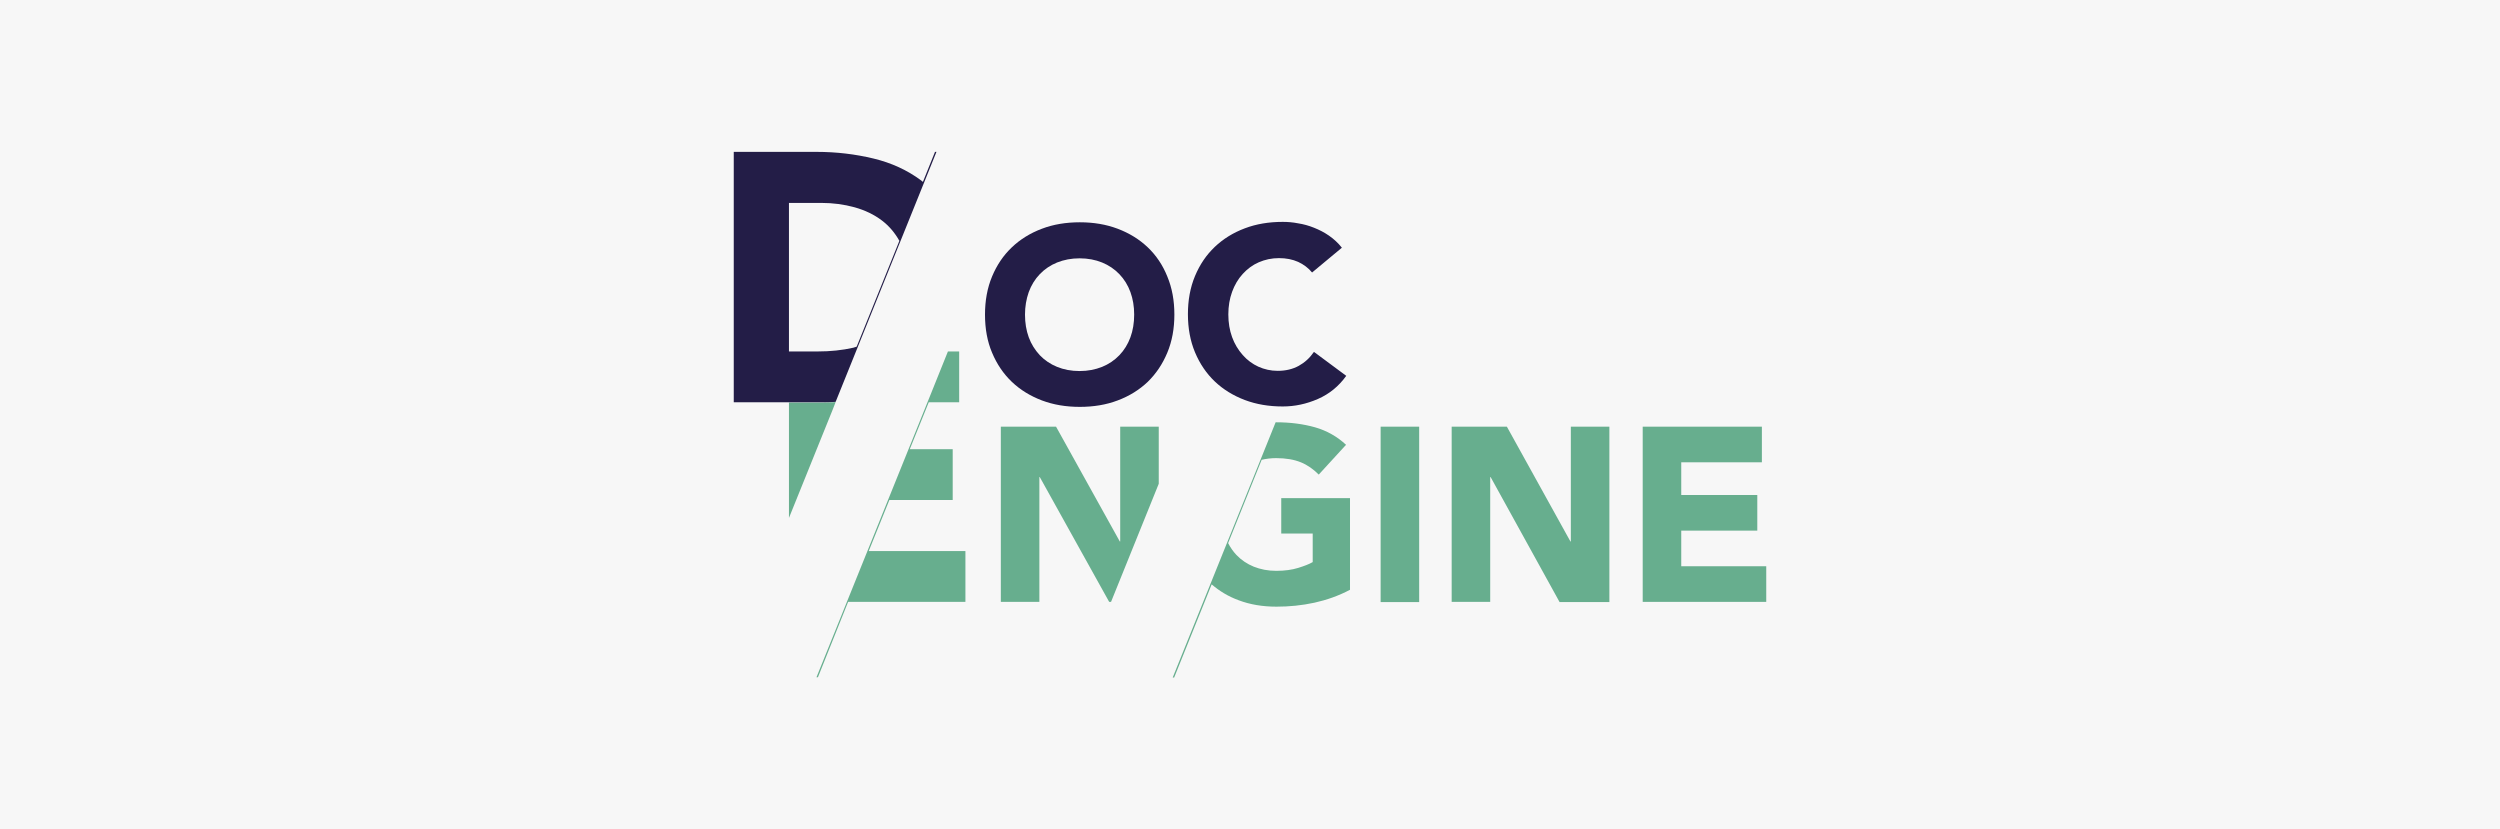
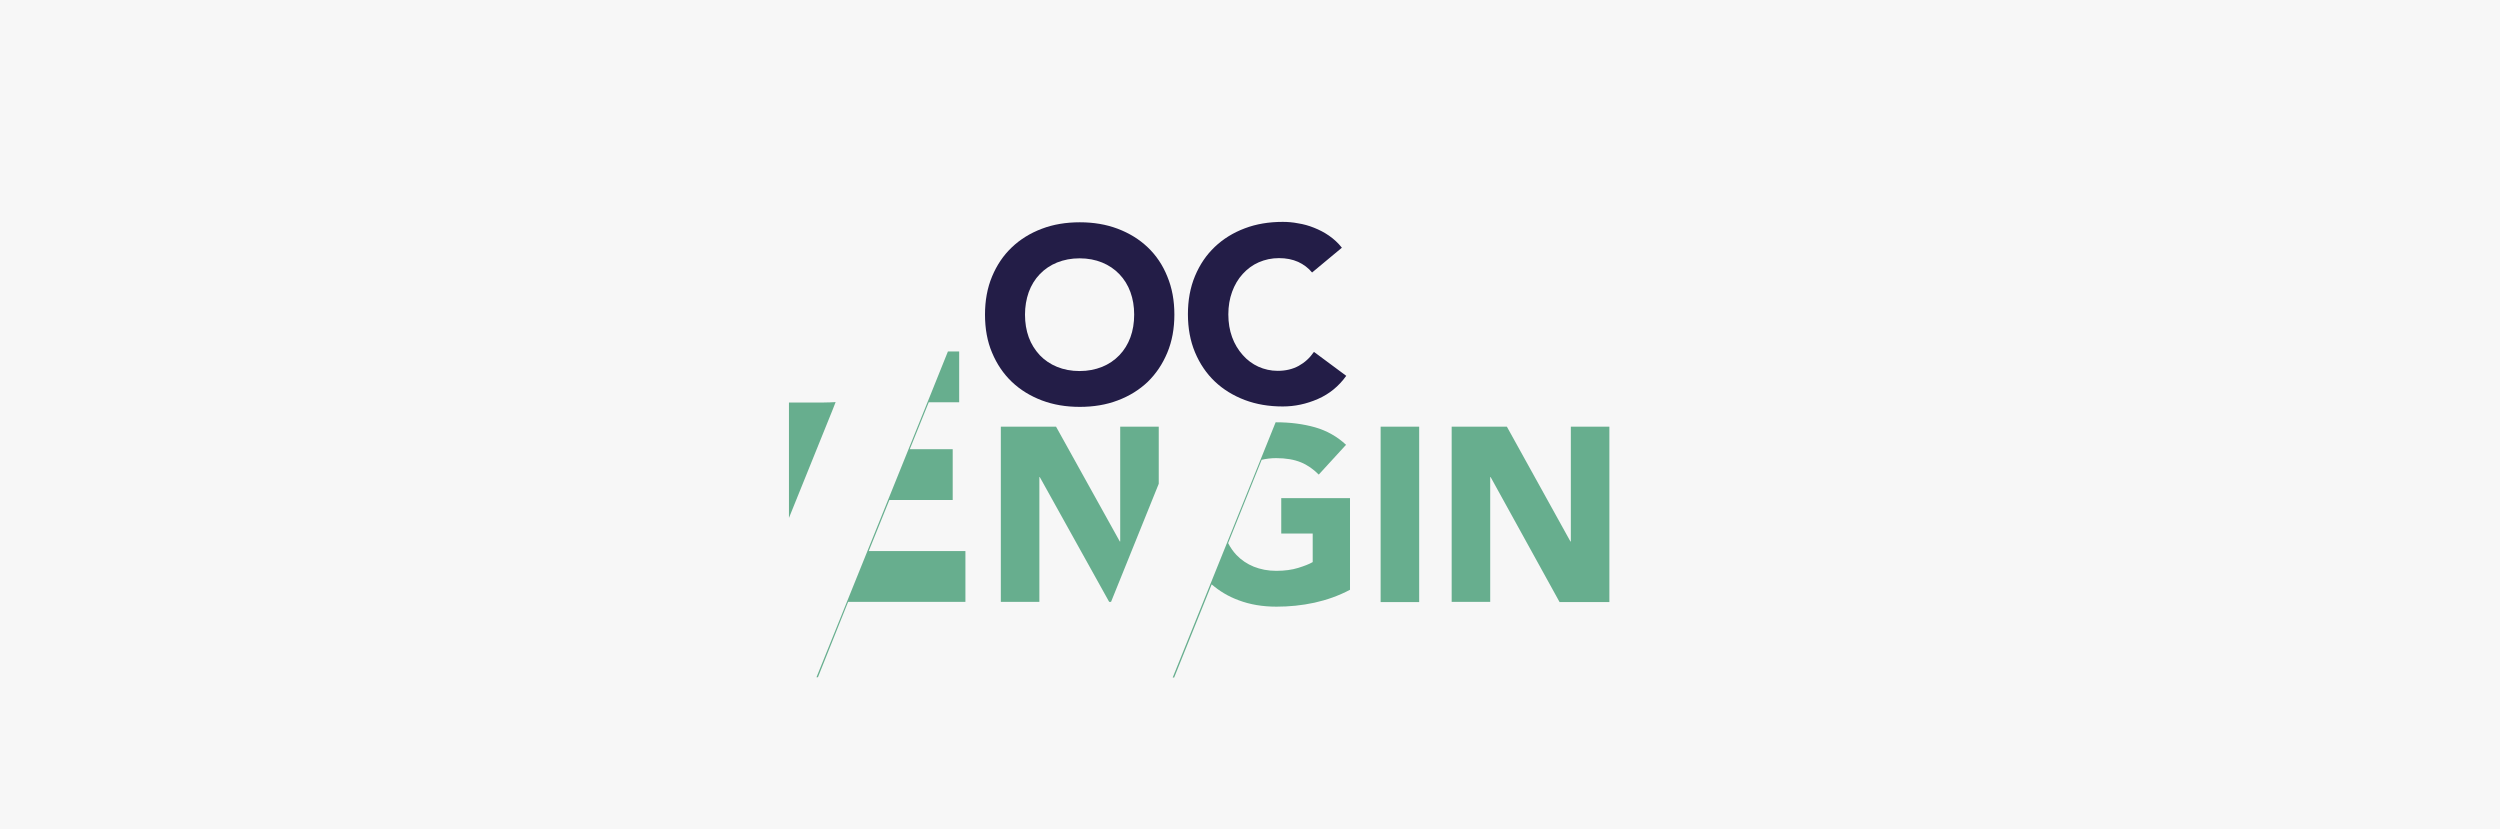
<svg xmlns="http://www.w3.org/2000/svg" version="1.1" id="Layer_1" x="0px" y="0px" viewBox="0 0 1200 398" style="enable-background:new 0 0 1200 398;" xml:space="preserve">
  <style type="text/css">
	.st0{fill:#F7F7F7;}
	.st1{display:none;}
	.st2{display:inline;}
	.st3{fill:#374168;}
	.st4{fill:#C6C5C6;}
	.st5{fill:#537DBC;}
	.st6{fill:#67AE8E;}
	.st7{fill:#231D47;}
</style>
  <g id="Layer_3">
    <rect y="0" class="st0" width="1200" height="398" />
  </g>
  <g id="Layer_1_00000092435877878397310280000015550204957214502322_" class="st1">
    <g class="st2">
      <g>
-         <path class="st3" d="M515.8,186.5v10.2c0,3.5,1.8,6.7,4.8,8.4l44.5,25.7c3.2,1.8,5.2,5.3,5.2,8.9v25.5l-54.5-31.5v10.2     c0,3.5,1.8,6.7,4.8,8.4l68.9,39.8c5,2.9,8.1,8.2,8.1,14v22.2l-101-58.3c-5-2.9-8.1-8.2-8.1-14V139.2l102.6,59.3     c4,2.3,6.5,6.6,6.5,11.2v24L515.8,186.5z" />
-         <path class="st4" d="M715.7,233.7v31.5l-13.6,7.9v15.8l-27.3,15.7v-15.7l-68.2,39.4V209.7c0-4.6,2.5-8.9,6.5-11.2l20.8-12V281     l34.5-19.9c4-2.3,6.5-6.6,6.5-11.2v-32.2c0-4.6,2.5-8.9,6.5-11.2l20.8-12v47.1L715.7,233.7z" />
-         <path class="st5" d="M629.4,178.6l-20.8,12c-4,2.3-8.9,2.3-12.9,0L493,131.4l101-58.3c5-2.9,11.1-2.9,16.1,0l19.2,11.1     l-81.8,47.2L629.4,178.6z" />
-       </g>
+         </g>
    </g>
  </g>
  <g>
    <g>
      <path class="st6" d="M662.7,204.8h18.5v84.2h-18.5V204.8z" />
-       <path class="st6" d="M788.5,204.8h57.2v17.1H807v15.7h36.5v17.1H807v17.1h40.8v17.1h-59.3V204.8z" />
      <path class="st6" d="M696.8,204.8h26.5l30.5,55.1h0.2v-55.1h18.5v84.2h-23.9L715.5,229h-0.2v59.9h-18.5V204.8z" />
      <polygon class="st6" points="498.9,229 499.1,229 532.4,288.9 533.3,288.9 556.2,232.2 556.2,204.8 537.7,204.8 537.7,259.9     537.5,259.9 506.9,204.8 480.4,204.8 480.4,288.9 498.9,288.9   " />
      <polygon class="st6" points="463.4,264.5 417,264.5 426.9,240 457.3,240 457.3,215.6 436.7,215.6 445.8,193.1 460.4,193.1     460.4,168.7 455,168.7 446.8,189.1 391.9,325.1 392.6,325.1 407.1,288.9 463.4,288.9   " />
      <path class="st6" d="M615,239v17.1h15.1v13.7c-1.7,1-4.1,1.9-7,2.8c-2.9,0.9-6.4,1.4-10.5,1.4c-4,0-7.5-0.7-10.8-2    c-3.2-1.3-6-3.2-8.3-5.6c-1.6-1.7-2.9-3.6-4-5.7l16.1-40c2.2-0.5,4.5-0.8,6.9-0.8c4.8,0,8.7,0.7,11.9,2c3.2,1.3,6,3.3,8.6,5.9    l13.1-14.3c-4.3-4-9.3-6.8-14.9-8.4c-5.7-1.6-11.9-2.4-18.6-2.4c-0.1,0-0.2,0-0.3,0h0l-49.4,122.5h0.7l18-44.7    c3.7,3.2,8,5.8,12.9,7.6c5.5,2.1,11.6,3.1,18.2,3.1c6.2,0,12.2-0.6,18.2-1.9c5.9-1.3,11.6-3.3,17.1-6.2v-44H615z" />
      <path class="st6" d="M401.1,193c-1.8,0.1-3.7,0.2-5.6,0.2h-16.8v55.4l21-52h0L401.1,193z" />
    </g>
    <g>
      <path class="st7" d="M472.8,151c0-6.7,1.1-12.8,3.4-18.3c2.3-5.5,5.4-10.1,9.5-14c4-3.8,8.8-6.8,14.4-8.9    c5.5-2.1,11.6-3.1,18.2-3.1c6.6,0,12.6,1,18.2,3.1c5.5,2.1,10.3,5,14.4,8.9c4,3.8,7.2,8.5,9.4,14c2.3,5.5,3.4,11.6,3.4,18.3    c0,6.7-1.1,12.8-3.4,18.3c-2.3,5.5-5.4,10.1-9.4,14c-4,3.8-8.8,6.8-14.4,8.9c-5.5,2.1-11.6,3.1-18.2,3.1c-6.6,0-12.6-1-18.2-3.1    c-5.5-2.1-10.3-5-14.4-8.9c-4-3.8-7.2-8.5-9.5-14C473.9,163.9,472.8,157.8,472.8,151z M492,151c0,4,0.6,7.6,1.8,10.9    c1.2,3.3,3,6.1,5.3,8.6c2.3,2.4,5.1,4.3,8.3,5.6c3.2,1.3,6.8,2,10.8,2c4,0,7.5-0.7,10.8-2c3.2-1.3,6-3.2,8.3-5.6    c2.3-2.4,4.1-5.3,5.3-8.6c1.2-3.3,1.8-6.9,1.8-10.9c0-3.9-0.6-7.5-1.8-10.8c-1.2-3.3-3-6.2-5.3-8.6c-2.3-2.4-5.1-4.3-8.3-5.6    c-3.2-1.3-6.8-2-10.8-2c-4,0-7.5,0.7-10.8,2c-3.2,1.3-6,3.2-8.3,5.6c-2.3,2.4-4.1,5.3-5.3,8.6C492.6,143.6,492,147.2,492,151z" />
      <path class="st7" d="M629.8,130.8c-1.8-2.2-4.1-3.9-6.7-5.1c-2.7-1.2-5.7-1.8-9.2-1.8c-3.5,0-6.7,0.7-9.7,2    c-3,1.3-5.5,3.2-7.7,5.6c-2.2,2.4-3.9,5.3-5.1,8.6c-1.2,3.3-1.8,6.9-1.8,10.8c0,4,0.6,7.6,1.8,10.9c1.2,3.3,2.9,6.1,5.1,8.6    s4.7,4.3,7.5,5.6c2.9,1.3,6,2,9.3,2c3.8,0,7.2-0.8,10.1-2.4c2.9-1.6,5.3-3.8,7.3-6.7l15.5,11.5c-3.6,5-8.1,8.7-13.6,11.1    c-5.5,2.4-11.1,3.6-16.9,3.6c-6.6,0-12.6-1-18.2-3.1c-5.5-2.1-10.3-5-14.4-8.9c-4-3.8-7.2-8.5-9.5-14c-2.3-5.5-3.4-11.6-3.4-18.3    c0-6.7,1.1-12.8,3.4-18.3c2.3-5.5,5.4-10.1,9.5-14c4-3.8,8.8-6.8,14.4-8.9c5.5-2.1,11.6-3.1,18.2-3.1c2.4,0,4.9,0.2,7.4,0.7    c2.6,0.4,5.1,1.1,7.6,2.1c2.5,1,4.9,2.2,7.2,3.8c2.3,1.6,4.4,3.5,6.2,5.8L629.8,130.8z" />
-       <path class="st7" d="M449.5,72.9h-0.7L443,87.3c-0.3-0.3-0.6-0.5-1-0.8c-6.5-4.8-14-8.3-22.7-10.4c-8.7-2.1-17.8-3.2-27.4-3.2    h-39.7v120.2h43.3c1.9,0,3.7-0.1,5.6-0.2l9.8-24.3h0L449.5,72.9z M392.5,168.7h-13.8V97.4h15.6c5.5,0,10.8,0.7,15.9,2.1    c5,1.4,9.4,3.5,13.2,6.4c3.4,2.6,6.1,5.8,8.3,9.7l-20.5,50.8c-0.5,0.2-1.1,0.3-1.6,0.5C404.3,168.1,398.6,168.7,392.5,168.7z" />
    </g>
  </g>
</svg>